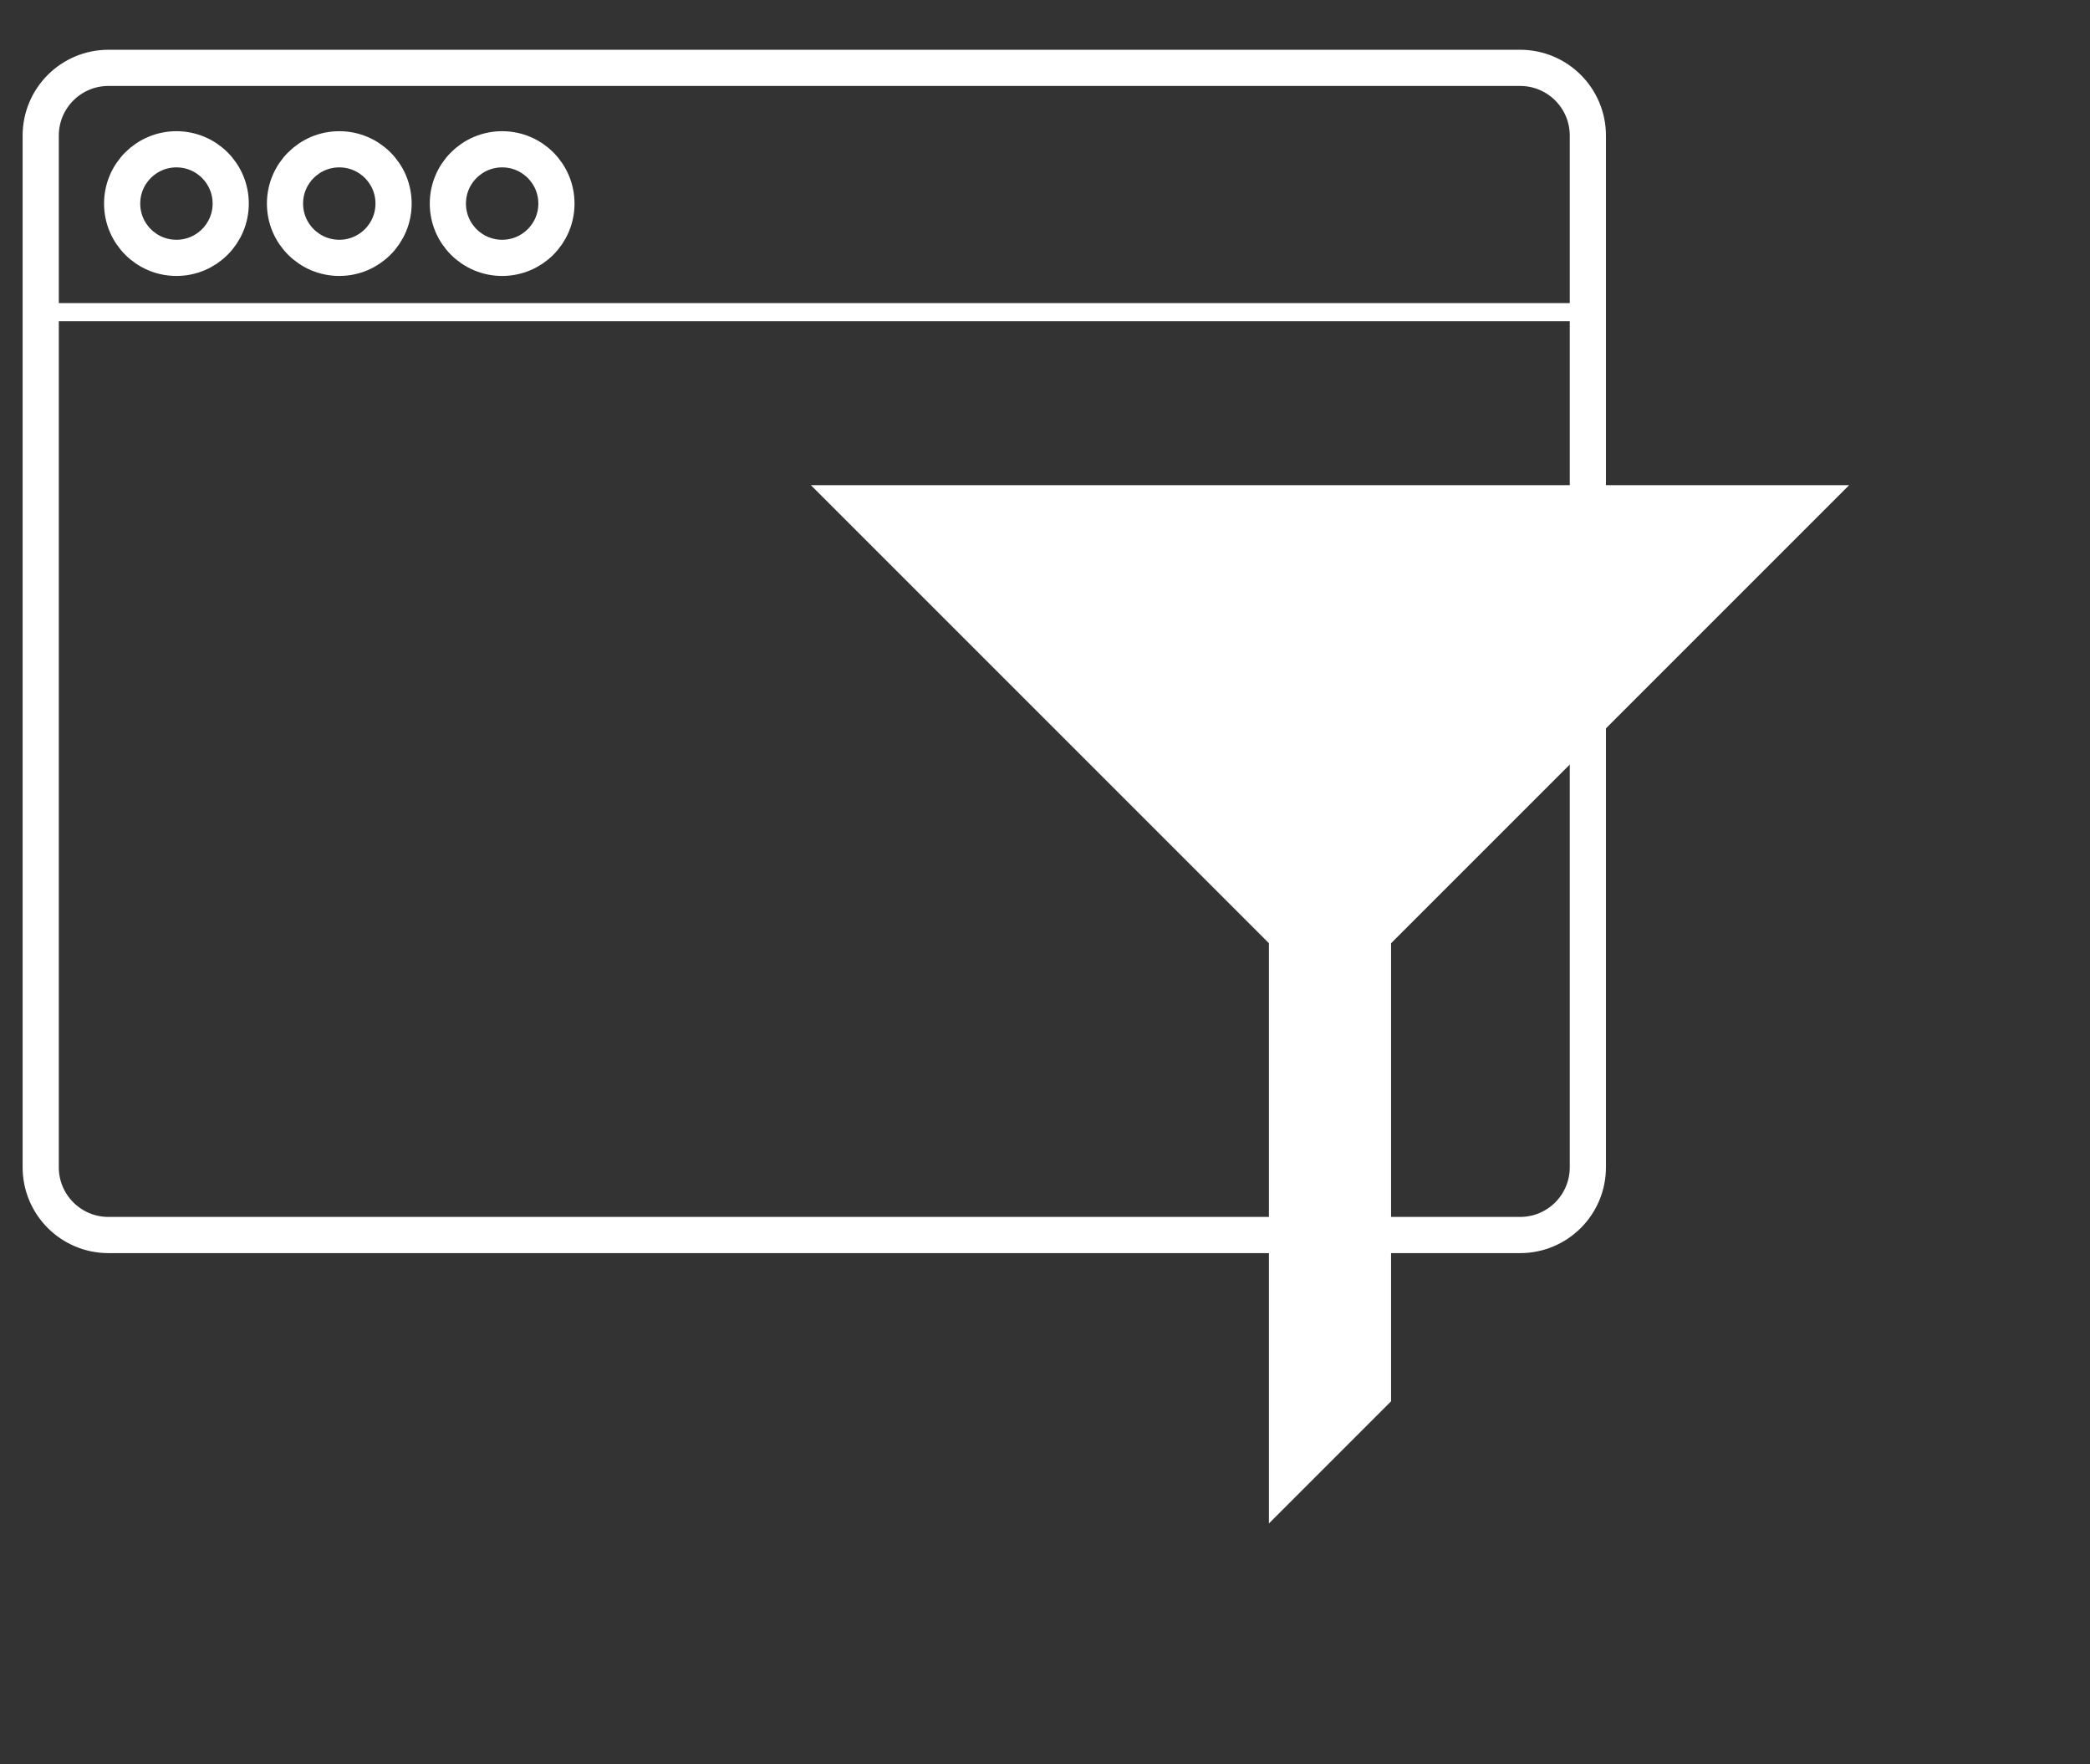
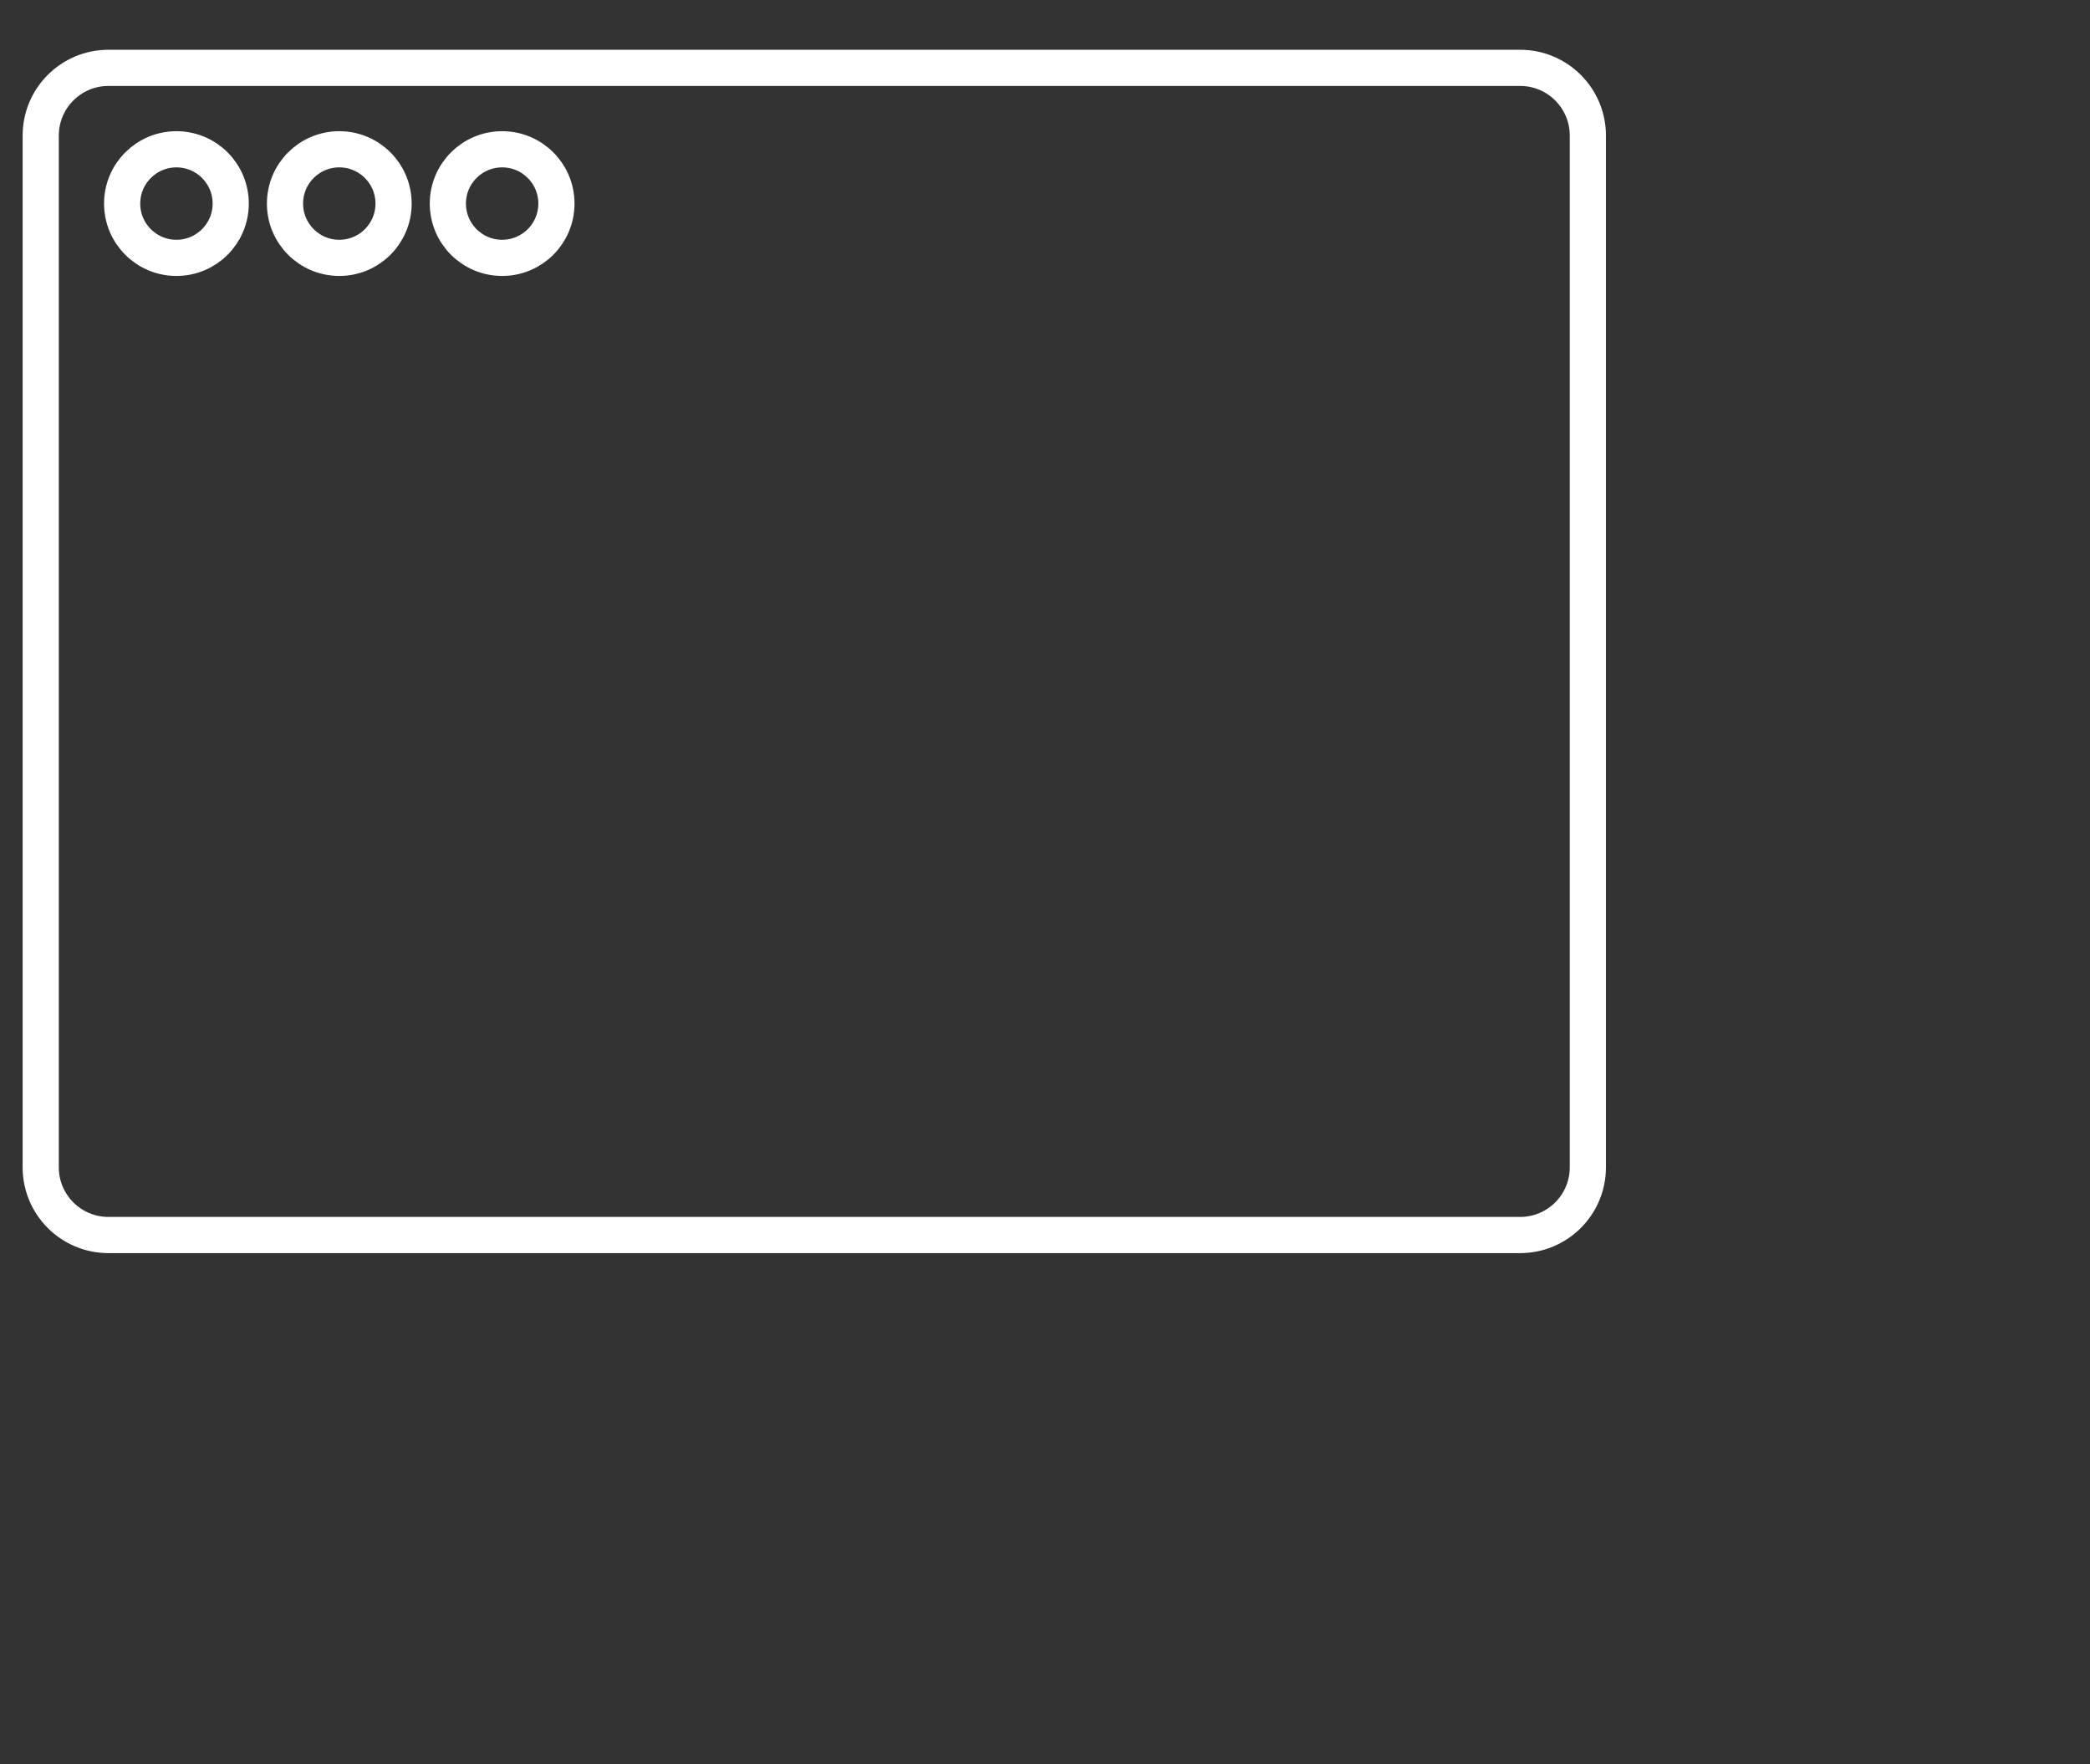
<svg xmlns="http://www.w3.org/2000/svg" width="77" height="65" overflow="hidden">
  <rect width="100%" height="100%" fill="#333333" stroke="none" />
  <defs>
    <clipPath id="clip0">
      <rect x="885" y="504" width="77" height="65" />
    </clipPath>
    <clipPath id="clip1">
-       <rect x="907" y="514" width="54" height="54" />
-     </clipPath>
+       </clipPath>
    <clipPath id="clip2">
-       <rect x="907" y="514" width="54" height="54" />
-     </clipPath>
+       </clipPath>
    <clipPath id="clip3">
      <rect x="907" y="514" width="54" height="54" />
    </clipPath>
  </defs>
  <g clip-path="url(#clip0)" transform="translate(-885 -504)">
    <path d="M886.5 508.996C886.5 507.617 887.617 506.5 888.996 506.5L941.004 506.5C942.383 506.5 943.5 507.617 943.5 508.996L943.5 547.004C943.5 548.383 942.383 549.5 941.004 549.5L888.996 549.5C887.617 549.5 886.5 548.383 886.5 547.004Z" stroke="#FFFFFF" stroke-width="1.333" stroke-miterlimit="8" fill="none" fill-rule="evenodd" />
    <path d="M889.5 511.5C889.5 510.395 890.396 509.5 891.5 509.5 892.605 509.5 893.5 510.395 893.5 511.5 893.5 512.605 892.605 513.5 891.5 513.5 890.396 513.5 889.5 512.605 889.5 511.5Z" stroke="#FFFFFF" stroke-width="1.333" stroke-miterlimit="8" fill="none" fill-rule="evenodd" />
    <path d="M895.5 511.5C895.5 510.395 896.396 509.5 897.5 509.5 898.605 509.5 899.5 510.395 899.5 511.5 899.5 512.605 898.605 513.5 897.5 513.5 896.396 513.5 895.5 512.605 895.5 511.5Z" stroke="#FFFFFF" stroke-width="1.333" stroke-miterlimit="8" fill="none" fill-rule="evenodd" />
    <path d="M901.5 511.5C901.5 510.395 902.396 509.5 903.5 509.5 904.605 509.5 905.5 510.395 905.5 511.5 905.5 512.605 904.605 513.5 903.5 513.5 902.396 513.5 901.5 512.605 901.5 511.5Z" stroke="#FFFFFF" stroke-width="1.333" stroke-miterlimit="8" fill="none" fill-rule="evenodd" />
-     <path d="M886.5 515.5 943.477 515.5" stroke="#FFFFFF" stroke-width="0.667" stroke-miterlimit="8" fill="none" fill-rule="evenodd" />
    <g clip-path="url(#clip1)">
      <g clip-path="url(#clip2)">
        <g clip-path="url(#clip3)">
          <path d="M953.125 521.875 914.875 521.875 931.75 538.75 931.75 555.625 931.75 560.125 936.25 555.625 936.25 538.75Z" fill="#FFFFFF" />
        </g>
      </g>
    </g>
  </g>
</svg>